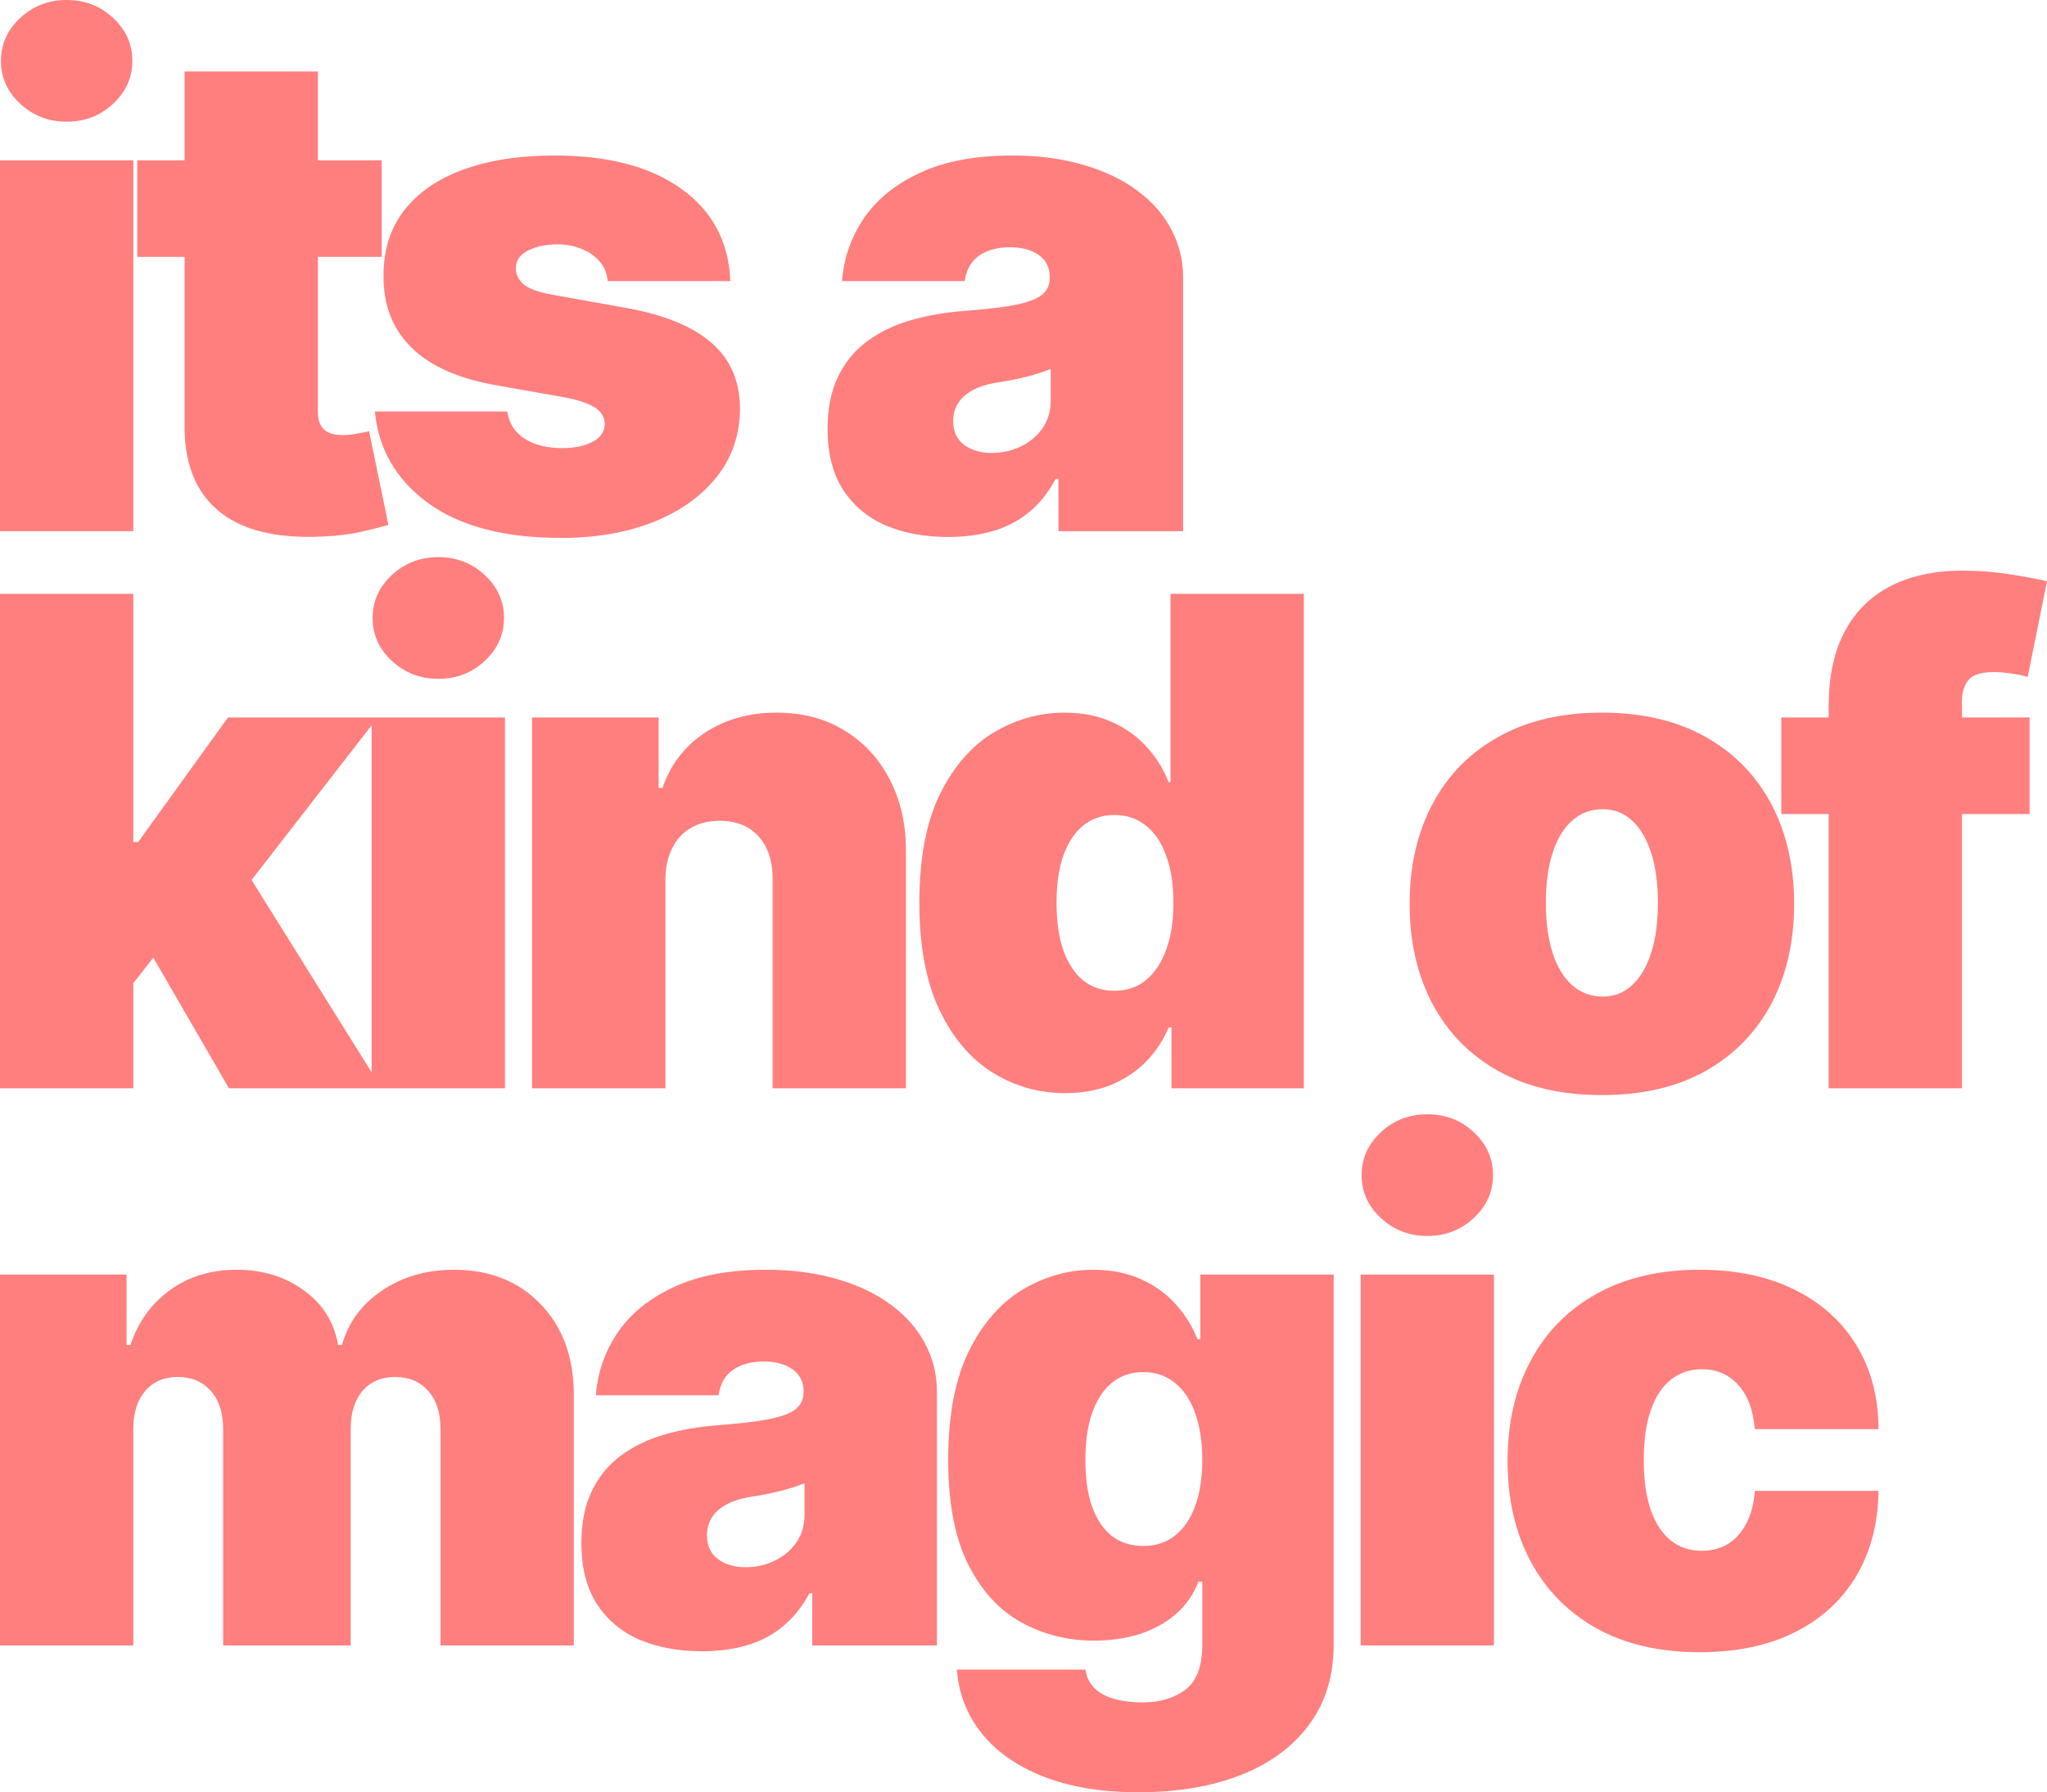
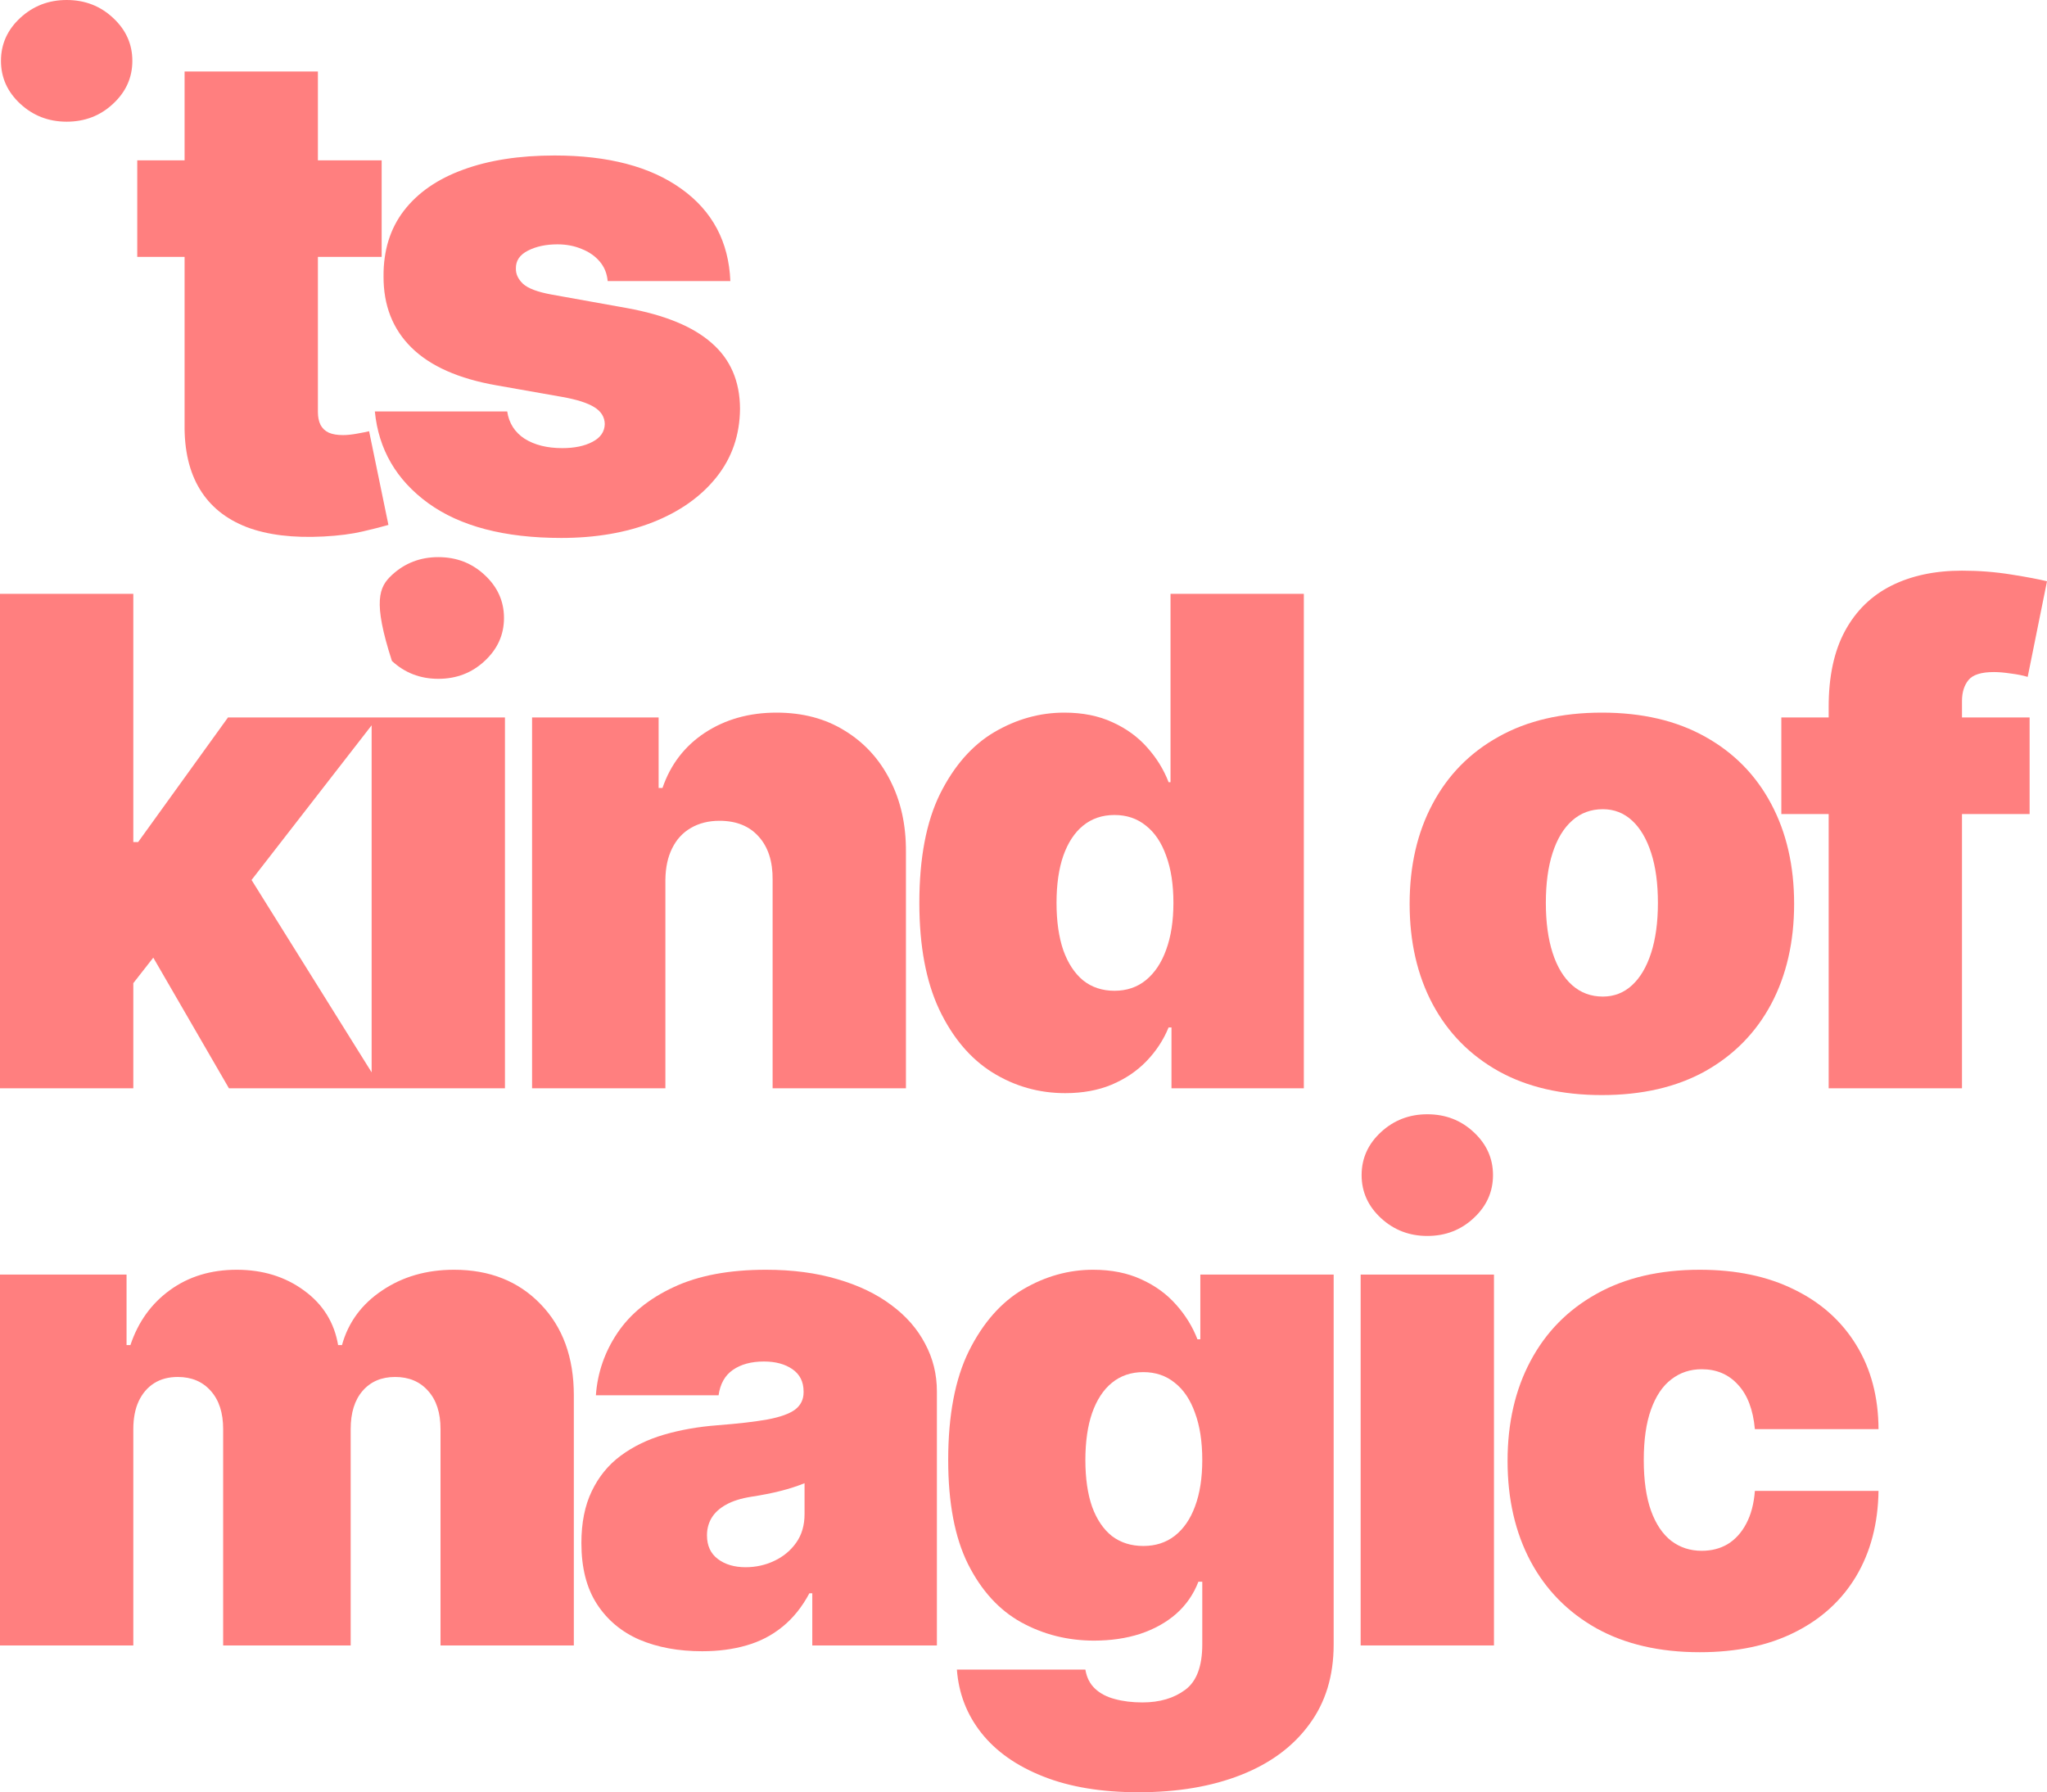
<svg xmlns="http://www.w3.org/2000/svg" width="1561" height="1367" viewBox="0 0 1561 1367" fill="none">
-   <path d="M0 405.148V122.281H101.663V405.148H0Z" fill="#FF0000" fill-opacity="0.5" />
  <path d="M50.832 92.816C37.08 92.816 25.293 88.273 15.471 79.188C5.648 70.103 0.737 59.176 0.737 46.408C0.737 33.64 5.648 22.713 15.471 13.628C25.293 4.543 37.08 0 50.832 0C64.706 0 76.493 4.543 86.193 13.628C96.015 22.713 100.927 33.64 100.927 46.408C100.927 59.176 96.015 70.103 86.193 79.188C76.493 88.273 64.706 92.816 50.832 92.816Z" fill="#FF0000" fill-opacity="0.5" />
  <path d="M291.046 122.281V195.945H242.425V314.174C242.425 318.103 243.1 321.418 244.451 324.119C245.801 326.697 247.889 328.661 250.713 330.012C253.536 331.239 257.159 331.853 261.579 331.853C264.648 331.853 268.209 331.485 272.261 330.748C276.435 330.012 279.505 329.398 281.469 328.907L296.203 400.36C291.66 401.711 285.153 403.368 276.681 405.333C268.332 407.297 258.386 408.586 246.845 409.2C223.516 410.428 203.933 408.034 188.094 402.018C172.255 395.879 160.345 386.241 152.364 373.105C144.383 359.968 140.516 343.517 140.761 323.75V195.945H104.664V122.281H140.761V54.511H242.425V122.281H291.046Z" fill="#FF0000" fill-opacity="0.5" />
  <path d="M463.393 214.36H556.953C555.725 184.404 543.263 160.954 519.566 144.012C495.992 127.069 463.762 118.598 422.875 118.598C395.986 118.598 372.719 122.22 353.074 129.463C333.552 136.584 318.511 147.02 307.952 160.77C297.515 174.398 292.358 191.034 292.481 210.677C292.358 232.899 299.48 251.069 313.845 265.188C328.211 279.307 349.82 288.883 378.674 293.917L428.769 302.756C439.819 304.721 447.923 307.299 453.08 310.491C458.359 313.683 461.06 317.98 461.183 323.382C461.06 329.275 457.93 333.818 451.79 337.01C445.774 340.202 438.1 341.798 428.769 341.798C417.227 341.798 407.65 339.404 400.038 334.616C392.548 329.705 388.128 322.768 386.778 313.806H285.851C288.675 342.78 302.242 366.107 326.553 383.786C350.987 401.465 384.813 410.305 428.032 410.305C454.185 410.305 477.452 406.315 497.834 398.335C518.338 390.232 534.484 378.814 546.271 364.081C558.181 349.226 564.197 331.731 564.32 311.596C564.197 290.725 557.015 274.089 542.772 261.689C528.652 249.166 507.104 240.265 478.127 234.986L420.665 224.673C409.86 222.709 402.555 219.946 398.749 216.386C395.065 212.826 393.285 208.958 393.408 204.784C393.285 198.891 396.355 194.348 402.616 191.156C408.878 187.964 416.368 186.368 425.085 186.368C431.838 186.368 437.977 187.535 443.503 189.867C449.151 192.077 453.755 195.269 457.316 199.444C460.876 203.618 462.902 208.59 463.393 214.36Z" fill="#FF0000" fill-opacity="0.5" />
-   <path fill-rule="evenodd" clip-rule="evenodd" d="M723.184 409.568C705.135 409.568 689.173 406.622 675.299 400.729C661.547 394.713 650.742 385.628 642.884 373.473C635.026 361.319 631.097 345.849 631.097 327.065C631.097 311.596 633.737 298.398 639.017 287.471C644.296 276.422 651.663 267.398 661.118 260.4C670.572 253.402 681.561 248.061 694.084 244.378C706.731 240.695 720.36 238.301 734.971 237.196C750.81 235.968 763.517 234.495 773.095 232.776C782.794 230.935 789.793 228.418 794.09 225.226C798.388 221.911 800.536 217.552 800.536 212.15V211.414C800.536 204.047 797.712 198.4 792.064 194.471C786.416 190.543 779.172 188.578 770.332 188.578C760.632 188.578 752.713 190.727 746.574 195.024C740.557 199.198 736.935 205.643 735.707 214.36H642.148C643.375 197.172 648.839 181.335 658.539 166.847C668.362 152.238 682.666 140.574 701.451 131.857C720.237 123.018 743.688 118.598 771.805 118.598C792.064 118.598 810.236 120.992 826.32 125.78C842.405 130.446 856.095 137.014 867.391 145.485C878.687 153.834 887.282 163.655 893.175 174.95C899.192 186.123 902.199 198.277 902.199 211.414V405.148H807.167V365.37H804.956C799.309 375.929 792.433 384.461 784.329 390.968C776.348 397.475 767.201 402.202 756.887 405.148C746.696 408.095 735.462 409.568 723.184 409.568ZM756.335 345.481C764.07 345.481 771.314 343.885 778.067 340.693C784.943 337.501 790.53 332.897 794.827 326.881C799.124 320.865 801.273 313.56 801.273 304.966V281.394C798.572 282.499 795.686 283.542 792.617 284.525C789.67 285.507 786.478 286.428 783.04 287.287C779.725 288.146 776.164 288.944 772.358 289.681C768.674 290.418 764.807 291.093 760.755 291.707C752.897 292.935 746.451 294.96 741.417 297.784C736.506 300.485 732.822 303.861 730.366 307.913C728.034 311.841 726.867 316.261 726.867 321.172C726.867 329.03 729.63 335.045 735.155 339.22C740.68 343.394 747.74 345.481 756.335 345.481Z" fill="#FF0000" fill-opacity="0.5" />
  <path fill-rule="evenodd" clip-rule="evenodd" d="M101.663 749.879V830.09H0V452.934H101.663V642.249H105.347L173.859 547.223H385.067V830.09H174.596L116.89 730.424L101.663 749.879ZM191.829 671.185L283.403 553.204V817.928L191.829 671.185Z" fill="#FF0000" fill-opacity="0.5" />
-   <path d="M334.235 517.757C320.483 517.757 308.696 513.215 298.874 504.13C289.051 495.045 284.14 484.118 284.14 471.35C284.14 458.581 289.051 447.654 298.874 438.569C308.696 429.484 320.483 424.942 334.235 424.942C348.109 424.942 359.896 429.484 369.596 438.569C379.419 447.654 384.33 458.581 384.33 471.35C384.33 484.118 379.419 495.045 369.596 504.13C359.896 513.215 348.109 517.757 334.235 517.757Z" fill="#FF0000" fill-opacity="0.5" />
+   <path d="M334.235 517.757C320.483 517.757 308.696 513.215 298.874 504.13C284.14 458.581 289.051 447.654 298.874 438.569C308.696 429.484 320.483 424.942 334.235 424.942C348.109 424.942 359.896 429.484 369.596 438.569C379.419 447.654 384.33 458.581 384.33 471.35C384.33 484.118 379.419 495.045 369.596 504.13C359.896 513.215 348.109 517.757 334.235 517.757Z" fill="#FF0000" fill-opacity="0.5" />
  <path d="M507.411 830.09V670.977C507.533 661.647 509.252 653.666 512.567 647.037C515.883 640.284 520.61 635.128 526.749 631.567C533.011 627.884 540.316 626.043 548.665 626.043C561.435 626.043 571.38 630.033 578.501 638.013C585.745 645.993 589.306 656.981 589.183 670.977V830.09H690.847V649.615C690.969 629.112 686.918 610.88 678.691 594.92C670.588 578.959 659.108 566.437 644.251 557.351C629.517 548.144 612.143 543.54 592.13 543.54C571.38 543.54 553.208 548.635 537.615 558.825C522.145 569.015 511.34 583.072 505.2 600.997H502.254V547.223H405.747V830.09H507.411Z" fill="#FF0000" fill-opacity="0.5" />
  <path fill-rule="evenodd" clip-rule="evenodd" d="M812.316 833.773C792.18 833.773 773.64 828.494 756.696 817.936C739.875 807.377 726.368 791.355 716.178 769.87C706.109 748.385 701.076 721.314 701.076 688.656C701.076 654.526 706.355 626.779 716.914 605.417C727.597 584.054 741.348 568.401 758.169 558.456C775.113 548.512 792.916 543.54 811.579 543.54C825.576 543.54 837.854 545.995 848.414 550.906C858.973 555.694 867.813 562.14 874.935 570.243C882.056 578.223 887.459 587.001 891.142 596.577H892.615V452.934H994.279V830.09H893.352V783.682H891.142C887.213 793.258 881.565 801.852 874.198 809.464C866.954 816.953 858.113 822.908 847.677 827.328C837.363 831.625 825.576 833.773 812.316 833.773ZM849.887 755.69C859.219 755.69 867.2 752.989 873.829 747.587C880.583 742.062 885.739 734.328 889.3 724.383C892.984 714.316 894.825 702.407 894.825 688.656C894.825 674.66 892.984 662.69 889.3 652.746C885.739 642.678 880.583 635.005 873.829 629.726C867.2 624.324 859.219 621.623 849.887 621.623C840.556 621.623 832.575 624.324 825.945 629.726C819.437 635.005 814.403 642.678 810.843 652.746C807.404 662.69 805.686 674.66 805.686 688.656C805.686 702.653 807.404 714.684 810.843 724.751C814.403 734.696 819.437 742.369 825.945 747.771C832.575 753.05 840.556 755.69 849.887 755.69Z" fill="#FF0000" fill-opacity="0.5" />
  <path fill-rule="evenodd" clip-rule="evenodd" d="M1092.46 765.819C1104.12 787.672 1120.88 804.738 1142.74 817.015C1164.59 829.169 1190.87 835.246 1221.56 835.246C1252.26 835.246 1278.53 829.169 1300.39 817.015C1322.24 804.738 1339 787.672 1350.67 765.819C1362.33 743.843 1368.16 718.367 1368.16 689.393C1368.16 660.419 1362.33 635.005 1350.67 613.152C1339 591.175 1322.24 574.11 1300.39 561.955C1278.53 549.678 1252.26 543.54 1221.56 543.54C1190.87 543.54 1164.59 549.678 1142.74 561.955C1120.88 574.11 1104.12 591.175 1092.46 613.152C1080.79 635.005 1074.96 660.419 1074.96 689.393C1074.96 718.367 1080.79 743.843 1092.46 765.819ZM1244.58 751.454C1238.32 757.225 1230.89 760.11 1222.3 760.11C1213.21 760.11 1205.42 757.225 1198.91 751.454C1192.4 745.684 1187.43 737.458 1183.99 726.777C1180.55 716.096 1178.83 703.389 1178.83 688.656C1178.83 673.801 1180.55 661.094 1183.99 650.536C1187.43 639.854 1192.4 631.629 1198.91 625.858C1205.42 620.088 1213.21 617.203 1222.3 617.203C1230.89 617.203 1238.32 620.088 1244.58 625.858C1250.85 631.629 1255.7 639.854 1259.13 650.536C1262.57 661.094 1264.29 673.801 1264.29 688.656C1264.29 703.389 1262.57 716.096 1259.13 726.777C1255.7 737.458 1250.85 745.684 1244.58 751.454Z" fill="#FF0000" fill-opacity="0.5" />
  <path d="M1547.74 547.223V620.886H1496.17V830.09H1394.51V620.886H1358.41V547.223H1394.51V539.12C1394.51 515.793 1398.68 496.456 1407.03 481.11C1415.38 465.763 1427.17 454.284 1442.39 446.672C1457.62 439.06 1475.54 435.255 1496.17 435.255C1509.06 435.255 1521.59 436.237 1533.74 438.201C1546.02 440.165 1555.11 441.884 1561 443.357L1546.27 516.284C1542.58 515.179 1538.29 514.32 1533.37 513.706C1528.46 512.969 1524.17 512.601 1520.48 512.601C1510.91 512.601 1504.46 514.627 1501.14 518.678C1497.83 522.73 1496.17 528.07 1496.17 534.7V547.223H1547.74Z" fill="#FF0000" fill-opacity="0.5" />
  <path d="M0 972.164V1255.03H101.663V1090.03C101.663 1081.8 103.014 1074.74 105.715 1068.85C108.539 1062.83 112.468 1058.23 117.502 1055.04C122.536 1051.84 128.552 1050.25 135.551 1050.25C146.11 1050.25 154.521 1053.81 160.783 1060.93C167.045 1067.93 170.176 1077.63 170.176 1090.03V1255.03H267.419V1090.03C267.419 1077.63 270.427 1067.93 276.443 1060.93C282.582 1053.81 290.87 1050.25 301.307 1050.25C311.866 1050.25 320.276 1053.81 326.538 1060.93C332.8 1067.93 335.931 1077.63 335.931 1090.03V1255.03H437.594V1064.24C437.594 1035.27 429.122 1012.07 412.178 994.632C395.358 977.198 373.38 968.481 346.245 968.481C325.249 968.481 306.955 973.761 291.361 984.319C275.768 994.754 265.577 1008.63 260.789 1025.94H257.842C254.895 1008.63 246.239 994.754 231.873 984.319C217.508 973.761 200.38 968.481 180.489 968.481C160.844 968.481 143.9 973.638 129.658 983.951C115.415 994.263 105.347 1008.26 99.453 1025.94H96.507V972.164H0Z" fill="#FF0000" fill-opacity="0.5" />
  <path fill-rule="evenodd" clip-rule="evenodd" d="M535.444 1259.45C517.395 1259.45 501.433 1256.51 487.559 1250.61C473.807 1244.6 463.002 1235.51 455.144 1223.36C447.286 1211.2 443.357 1195.73 443.357 1176.95C443.357 1161.48 445.997 1148.28 451.277 1137.35C456.556 1126.31 463.923 1117.28 473.377 1110.28C482.831 1103.29 493.821 1097.94 506.344 1094.26C518.991 1090.58 532.619 1088.18 547.231 1087.08C563.069 1085.85 575.777 1084.38 585.354 1082.66C595.054 1080.82 602.053 1078.3 606.35 1075.11C610.647 1071.79 612.796 1067.44 612.796 1062.03V1061.3C612.796 1053.93 609.972 1048.28 604.324 1044.35C598.676 1040.43 591.432 1038.46 582.592 1038.46C572.892 1038.46 564.973 1040.61 558.833 1044.91C552.817 1049.08 549.195 1055.53 547.967 1064.24H454.408C455.635 1047.06 461.099 1031.22 470.799 1016.73C480.621 1002.12 494.926 990.458 513.711 981.741C532.497 972.901 555.948 968.481 584.065 968.481C604.324 968.481 622.496 970.875 638.58 975.663C654.665 980.329 668.355 986.897 679.651 995.368C690.947 1003.72 699.542 1013.54 705.435 1024.83C711.451 1036.01 714.459 1048.16 714.459 1061.3V1255.03H619.426V1215.25H617.216C611.568 1225.81 604.693 1234.34 596.589 1240.85C588.608 1247.36 579.461 1252.09 569.147 1255.03C558.956 1257.98 547.722 1259.45 535.444 1259.45ZM568.595 1195.36C576.33 1195.36 583.574 1193.77 590.327 1190.58C597.203 1187.38 602.789 1182.78 607.087 1176.76C611.384 1170.75 613.533 1163.44 613.533 1154.85V1131.28C610.831 1132.38 607.946 1133.43 604.877 1134.41C601.93 1135.39 598.738 1136.31 595.3 1137.17C591.984 1138.03 588.424 1138.83 584.618 1139.56C580.934 1140.3 577.067 1140.98 573.015 1141.59C565.157 1142.82 558.711 1144.84 553.677 1147.67C548.765 1150.37 545.082 1153.74 542.626 1157.8C540.294 1161.72 539.127 1166.14 539.127 1171.06C539.127 1178.91 541.89 1184.93 547.415 1189.1C552.94 1193.28 560 1195.36 568.595 1195.36Z" fill="#FF0000" fill-opacity="0.5" />
  <path fill-rule="evenodd" clip-rule="evenodd" d="M795.273 1354.85C815.532 1362.95 839.843 1367 868.205 1367C898.041 1367 924.132 1362.58 946.479 1353.74C968.824 1344.9 986.137 1332.07 998.415 1315.25C1010.82 1298.55 1017.02 1278.24 1017.02 1254.3V972.164H915.353V1021.52H913.143C909.46 1011.94 904.057 1003.16 896.936 995.184C889.814 987.081 880.974 980.636 870.415 975.848C859.856 970.937 847.578 968.481 833.58 968.481C814.918 968.481 797.114 973.454 780.17 983.398C763.349 993.343 749.598 1009 738.916 1030.36C728.357 1051.72 723.077 1079.47 723.077 1113.6C723.077 1146.26 728.111 1172.71 738.179 1192.97C748.37 1213.23 761.876 1228.02 778.697 1237.35C795.641 1246.68 814.181 1251.35 834.317 1251.35C847.087 1251.35 858.812 1249.63 869.494 1246.19C880.176 1242.63 889.324 1237.54 896.936 1230.91C904.548 1224.15 910.196 1215.99 913.88 1206.41H916.827V1254.3C916.827 1270.99 912.468 1282.53 903.75 1288.92C895.155 1295.3 884.289 1298.49 871.152 1298.49C863.416 1298.49 856.418 1297.63 850.156 1295.91C844.017 1294.32 838.983 1291.68 835.054 1288C831.125 1284.31 828.669 1279.46 827.687 1273.45H729.707C731.058 1291.62 737.258 1307.7 748.308 1321.7C759.482 1335.82 775.136 1346.87 795.273 1354.85ZM895.831 1171.42C889.201 1176.58 881.22 1179.16 871.889 1179.16C862.557 1179.16 854.576 1176.64 847.946 1171.61C841.439 1166.45 836.404 1159.02 832.844 1149.32C829.406 1139.5 827.687 1127.59 827.687 1113.6C827.687 1099.6 829.406 1087.63 832.844 1077.69C836.404 1067.62 841.439 1059.95 847.946 1054.67C854.576 1049.27 862.557 1046.56 871.889 1046.56C881.22 1046.56 889.201 1049.27 895.831 1054.67C902.584 1059.95 907.741 1067.62 911.301 1077.69C914.985 1087.63 916.827 1099.6 916.827 1113.6C916.827 1127.35 914.985 1139.13 911.301 1148.96C907.741 1158.66 902.584 1166.14 895.831 1171.42Z" fill="#FF0000" fill-opacity="0.5" />
  <path d="M1088.44 942.699C1074.69 942.699 1062.9 938.157 1053.08 929.071C1043.25 919.986 1038.34 909.06 1038.34 896.291C1038.34 883.523 1043.25 872.596 1053.08 863.511C1062.9 854.426 1074.69 849.883 1088.44 849.883C1102.31 849.883 1114.1 854.426 1123.8 863.511C1133.62 872.596 1138.53 883.523 1138.53 896.291C1138.53 909.06 1133.62 919.986 1123.8 929.071C1114.1 938.157 1102.31 942.699 1088.44 942.699Z" fill="#FF0000" fill-opacity="0.5" />
  <path d="M1167.13 1190.76C1178.8 1212.61 1195.56 1229.68 1217.41 1241.96C1239.27 1254.11 1265.54 1260.19 1296.24 1260.19C1324.23 1260.19 1348.3 1255.15 1368.43 1245.09C1388.69 1235.02 1404.35 1220.78 1415.4 1202.36C1426.45 1183.82 1432.16 1162.09 1432.52 1137.17H1338.23C1337.49 1146.99 1335.28 1155.34 1331.6 1162.22C1328.04 1168.97 1323.37 1174.12 1317.6 1177.69C1311.83 1181.12 1305.2 1182.84 1297.71 1182.84C1288.87 1182.84 1281.14 1180.32 1274.5 1175.29C1267.87 1170.13 1262.72 1162.46 1259.03 1152.27C1255.35 1141.96 1253.51 1129.07 1253.51 1113.6C1253.51 1098.13 1255.35 1085.3 1259.03 1075.11C1262.72 1064.8 1267.87 1057.12 1274.5 1052.09C1281.14 1046.93 1288.87 1044.35 1297.71 1044.35C1309.01 1044.35 1318.22 1048.28 1325.34 1056.14C1332.58 1063.88 1336.88 1075.17 1338.23 1090.03H1432.52C1432.4 1065.47 1426.75 1044.11 1415.58 1025.94C1404.41 1007.65 1388.63 993.527 1368.25 983.582C1347.99 973.515 1323.99 968.481 1296.24 968.481C1265.54 968.481 1239.27 974.62 1217.41 986.897C1195.56 999.052 1178.8 1016.12 1167.13 1038.09C1155.47 1059.95 1149.64 1085.36 1149.64 1114.33C1149.64 1143.31 1155.47 1168.78 1167.13 1190.76Z" fill="#FF0000" fill-opacity="0.5" />
  <path d="M1037.61 1255.03V972.164H1139.27V1255.03H1037.61Z" fill="#FF0000" fill-opacity="0.5" />
</svg>